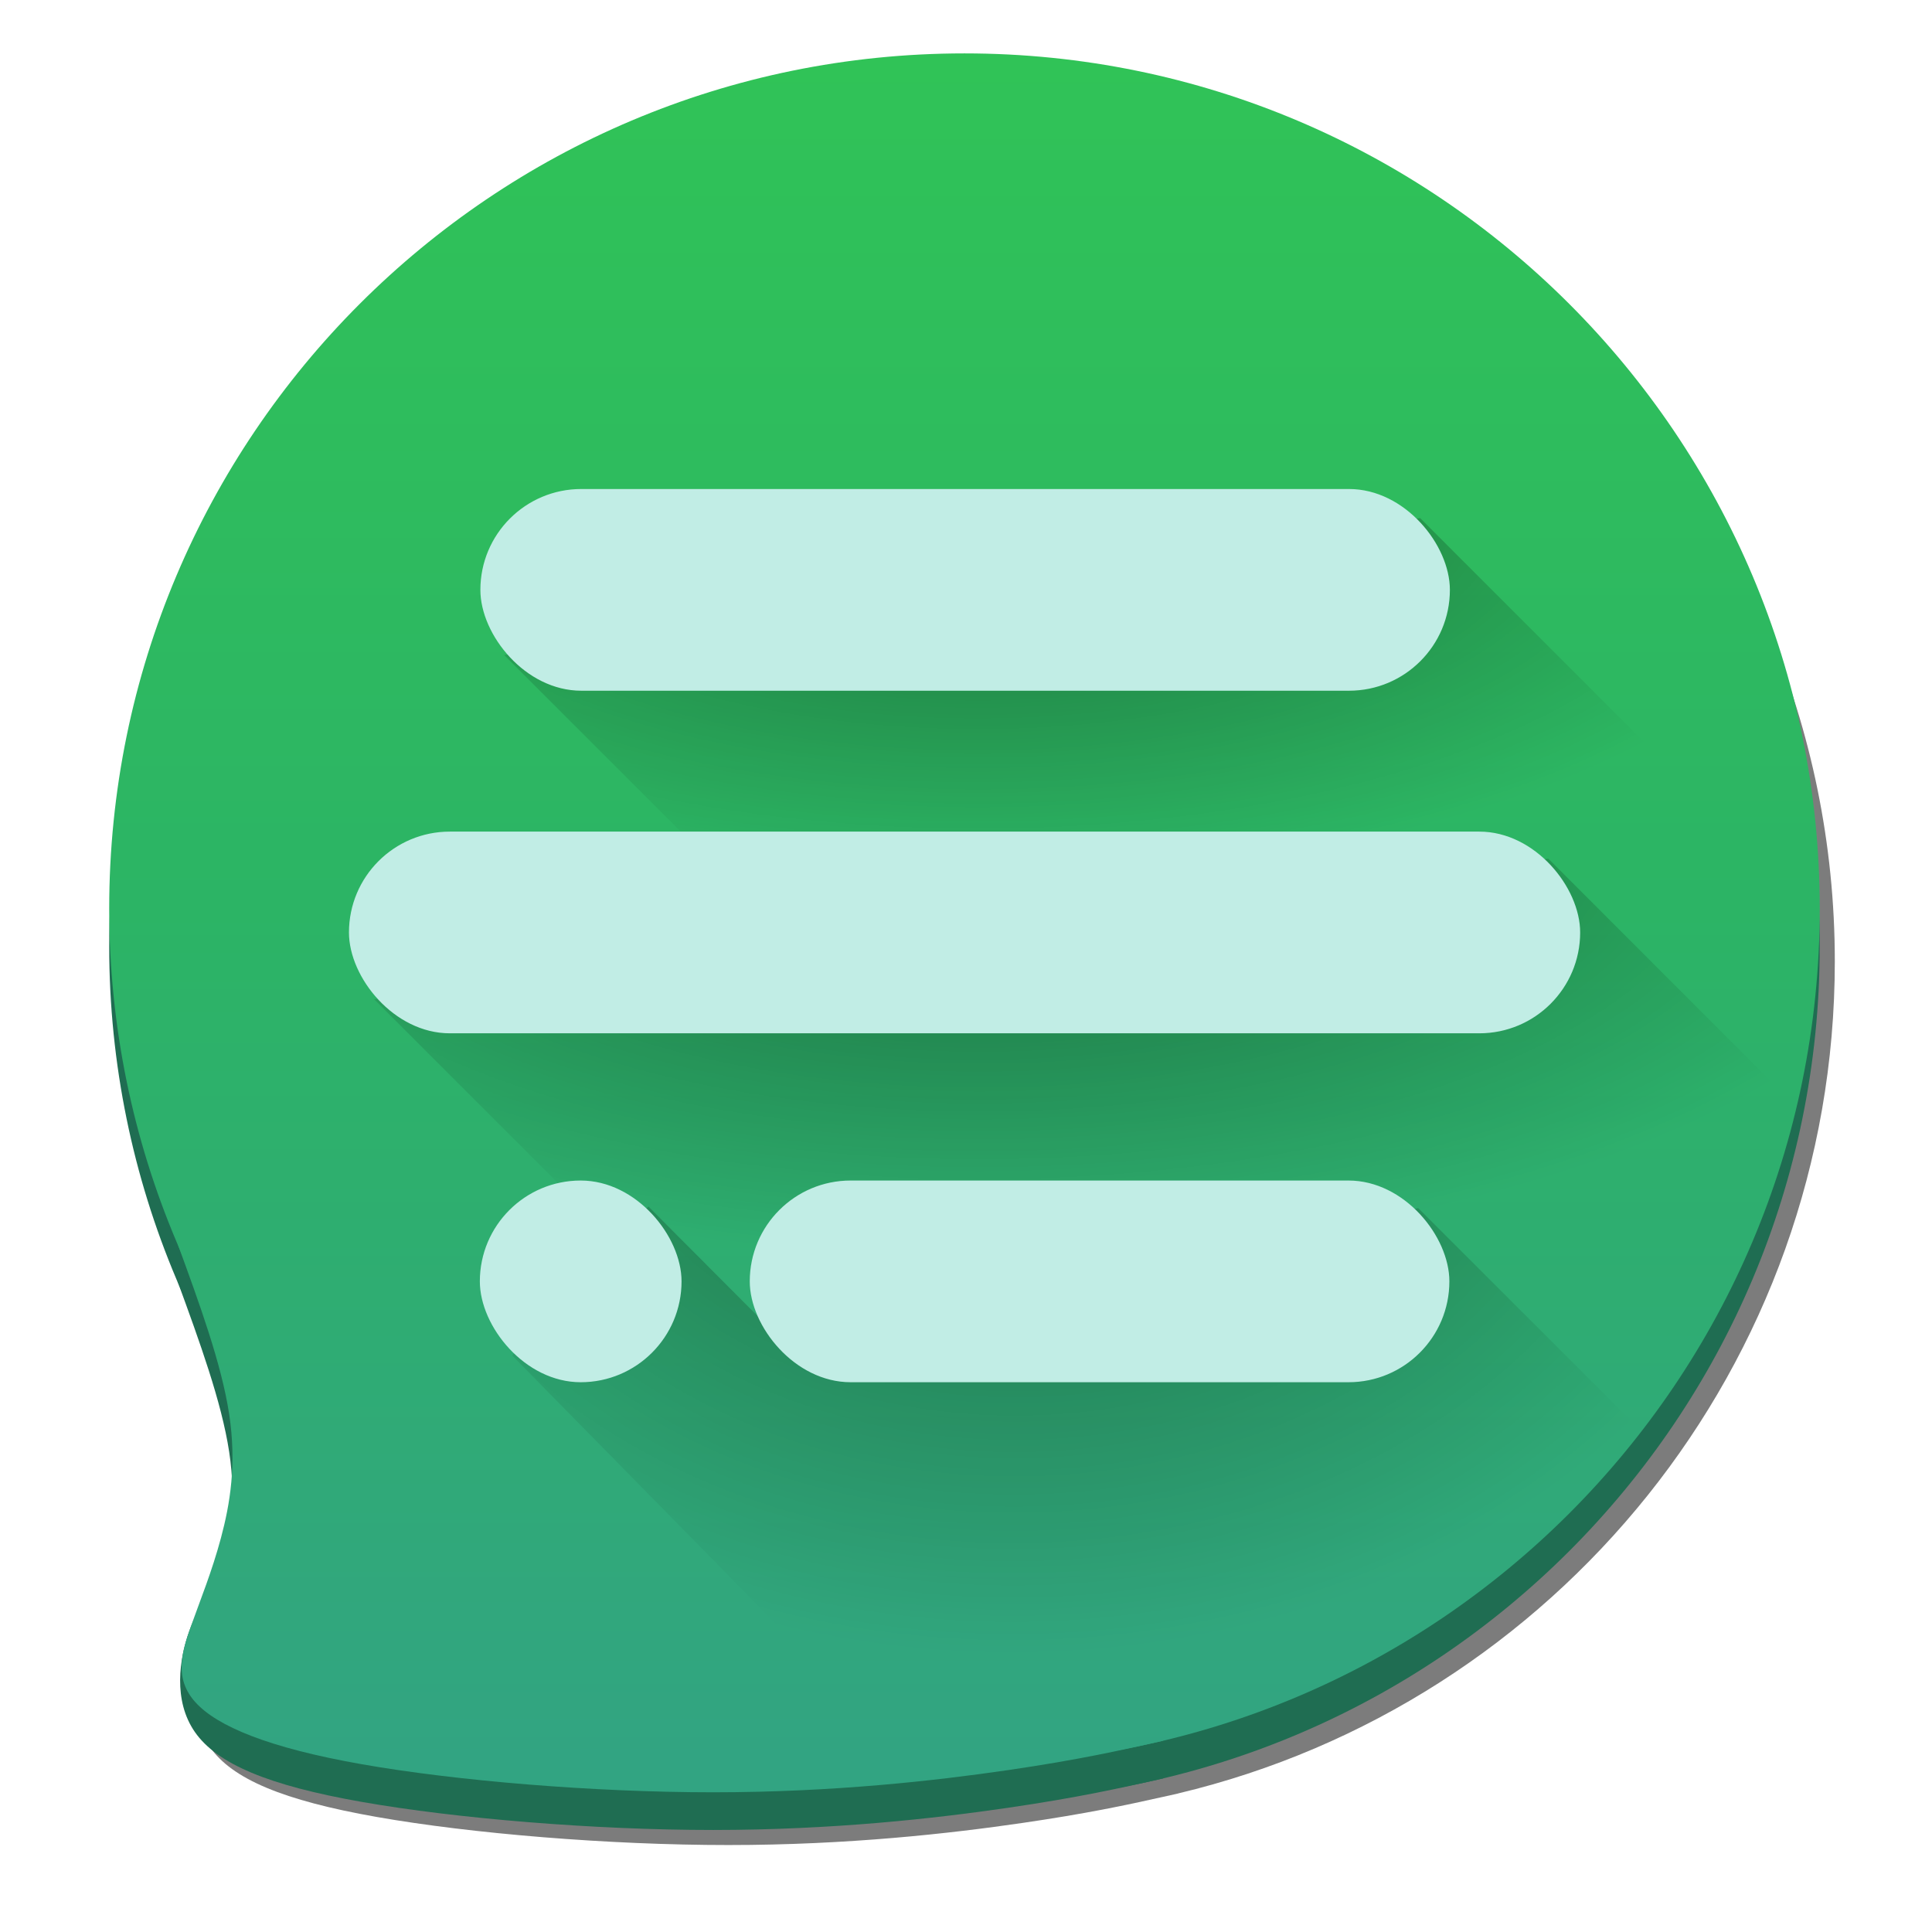
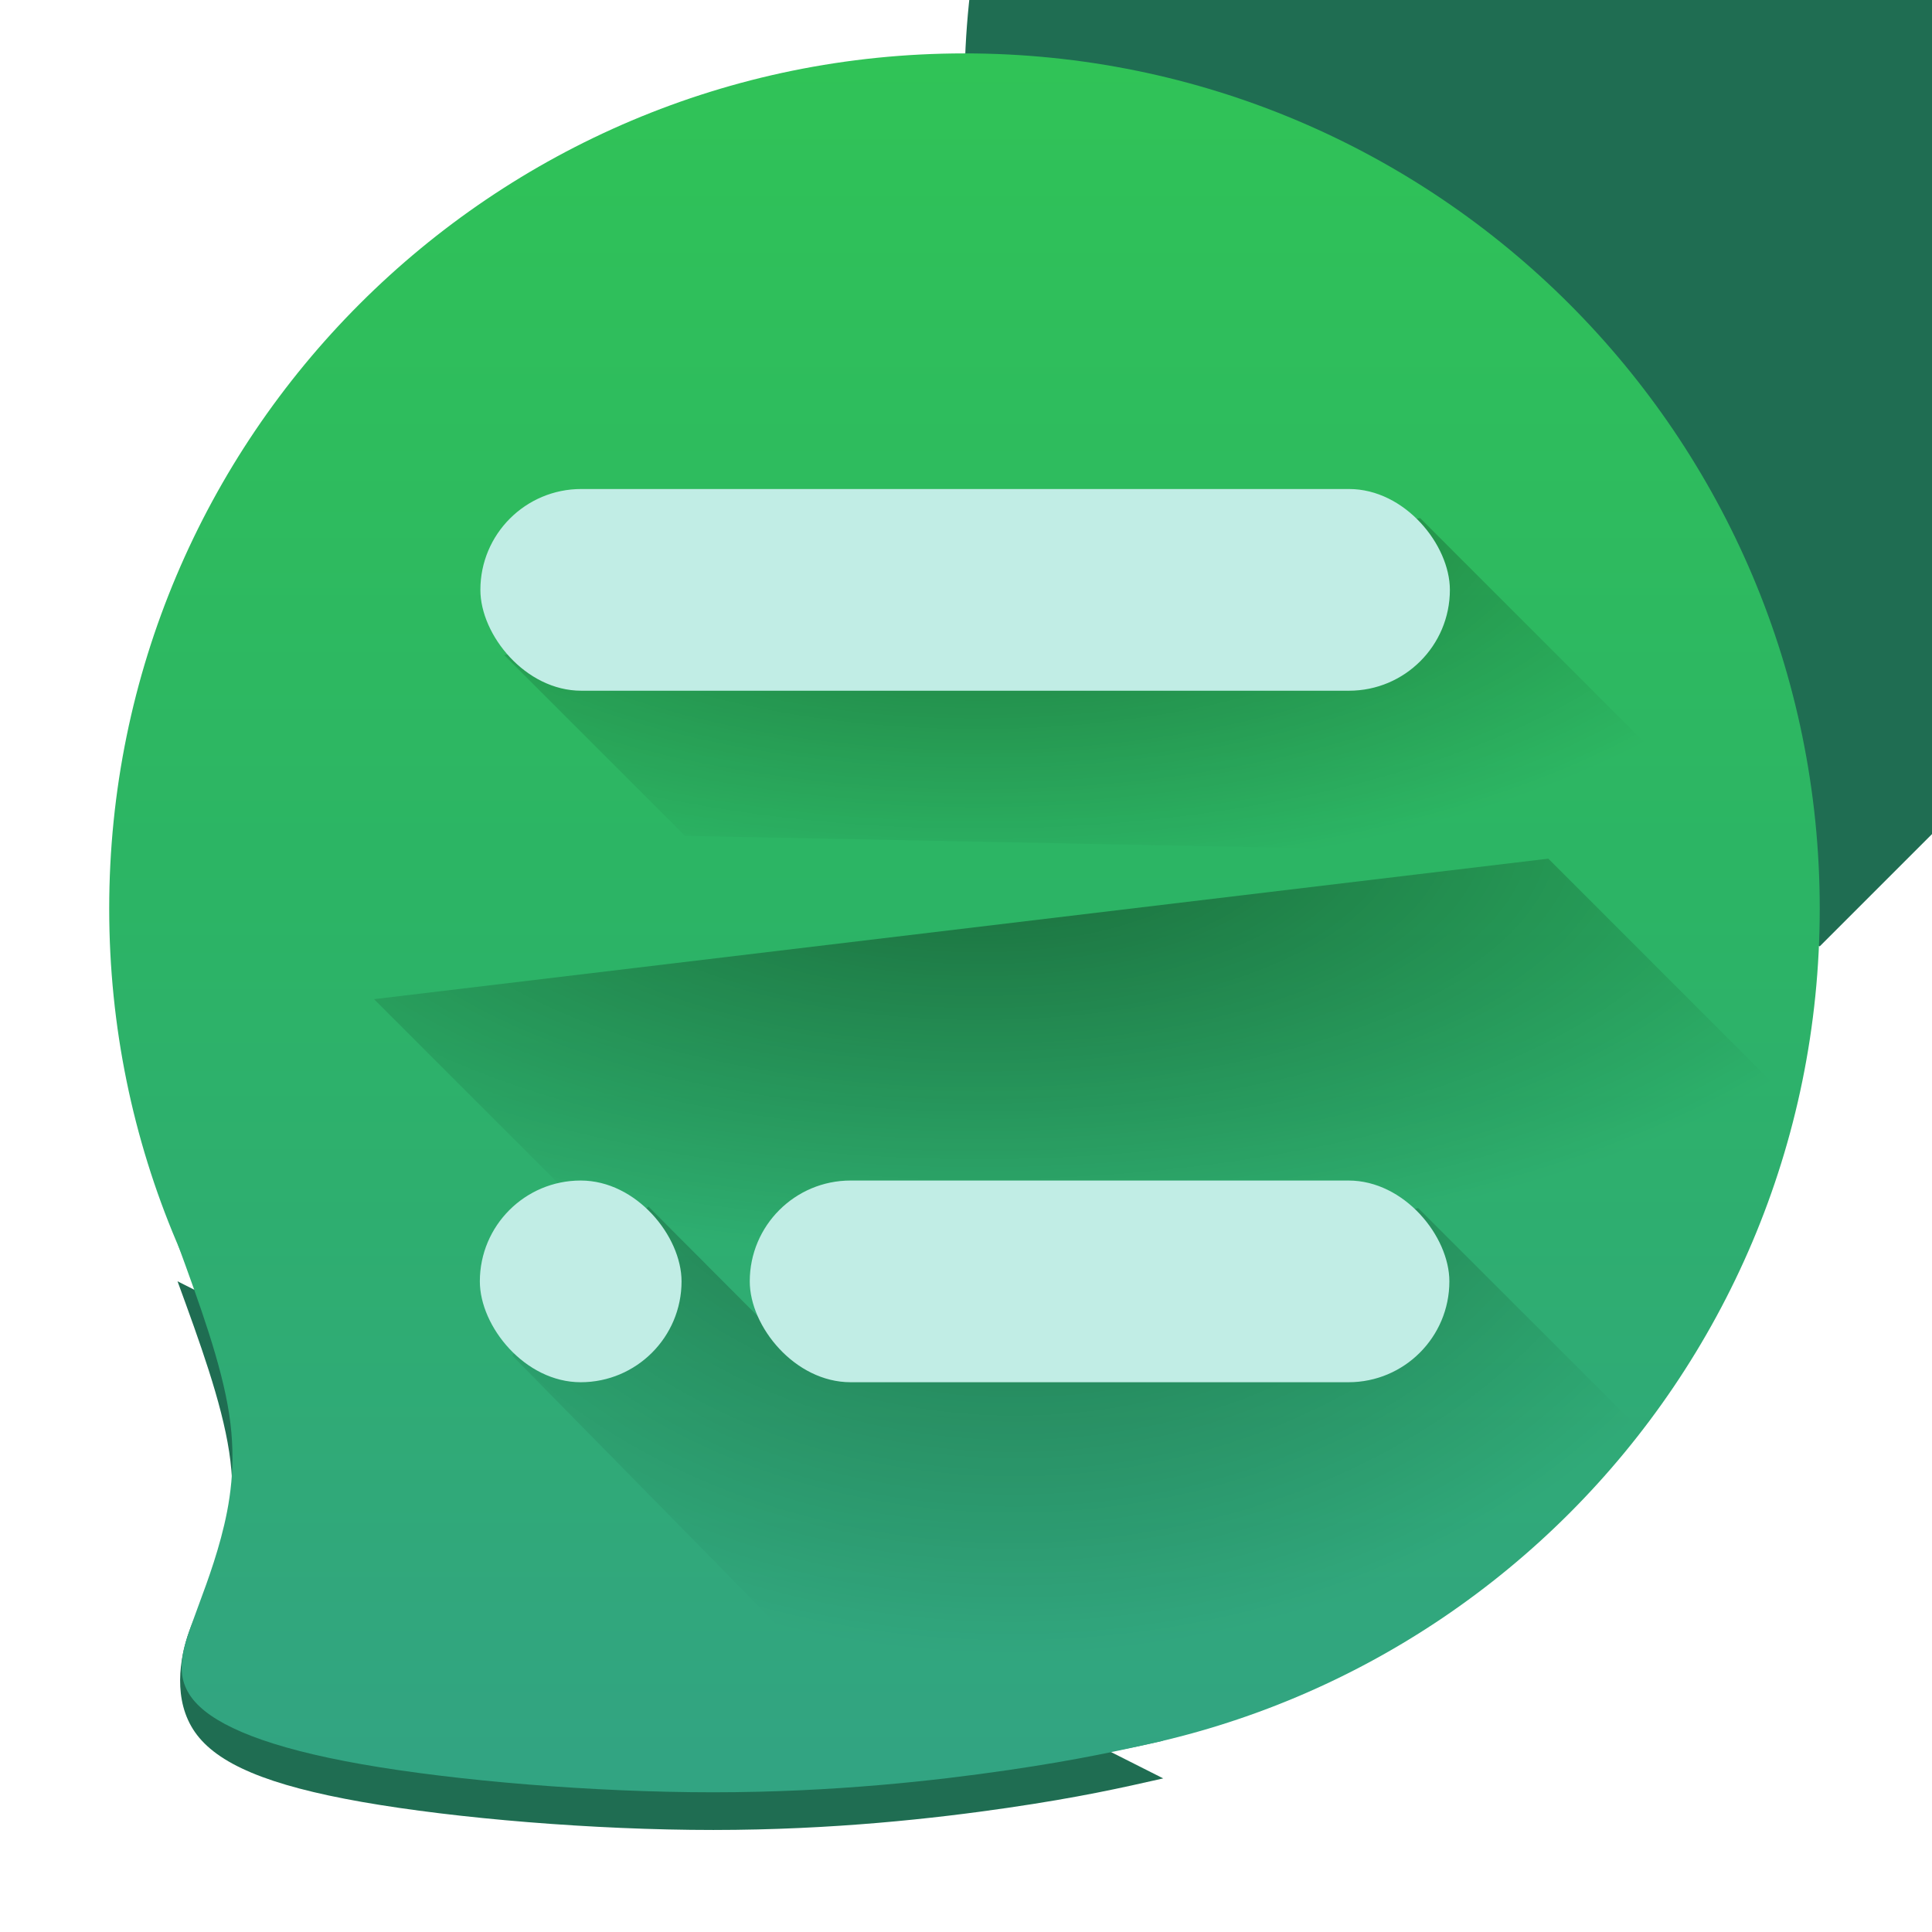
<svg xmlns="http://www.w3.org/2000/svg" xmlns:xlink="http://www.w3.org/1999/xlink" height="256.39" width="256.39">
  <defs>
    <radialGradient xlink:href="#b" id="g" cx="97.347" cy="925.562" fx="97.347" fy="925.562" r="59.347" gradientTransform="matrix(0 .944 -2.192 0 2158.799 18.862)" gradientUnits="userSpaceOnUse" />
    <radialGradient xlink:href="#b" id="h" gradientUnits="userSpaceOnUse" gradientTransform="matrix(0 .843 -1.938 0 1946.71 -14.002)" cx="95.806" cy="937.536" fx="95.806" fy="937.536" r="59.347" />
    <radialGradient id="a" gradientUnits="userSpaceOnUse" cy="256" cx="256" gradientTransform="matrix(2.259 .021 -.021 2.336 -316.73 -347.29)" r="249.14">
      <stop stop-color="#30c357" offset="0" />
      <stop offset=".5" stop-color="#2cb465" />
      <stop stop-color="#32a482" offset="1" />
    </radialGradient>
    <radialGradient xlink:href="#b" id="f" cx="88.754" cy="123.035" fx="88.754" fy="123.035" r="78.3" gradientTransform="matrix(.029 1.09 -1.359 .036 300.127 33.098)" gradientUnits="userSpaceOnUse" />
    <linearGradient id="b">
      <stop offset="0" stop-opacity=".416" />
      <stop offset="1" stop-opacity="0" />
    </linearGradient>
    <linearGradient xlink:href="#a" id="e" gradientUnits="userSpaceOnUse" x1="127.988" y1="808.969" x2="127.988" y2="1033.499" gradientTransform="translate(18.596 -806.496) scale(1.011)" />
    <linearGradient xlink:href="#a" id="d" gradientUnits="userSpaceOnUse" x1="127.988" y1="808.969" x2="127.988" y2="1033.499" gradientTransform="translate(18.596 -806.496) scale(1.011)" />
    <filter id="c" x="-.041" width="1.082" y="-.04" height="1.081" color-interpolation-filters="sRGB">
      <feGaussianBlur stdDeviation="3.891" />
    </filter>
  </defs>
  <g transform="translate(82 -2.286)" opacity=".512" fill-opacity=".509" filter="url(#c)">
-     <path d="M47.992 16.371c-62.684 0-113.5 50.816-113.5 113.5 0 15.92 3.284 31.071 9.201 44.822 2.875 7.87 5.724 15.722 6.72 22.264 1.01 6.646.108 11.944-1.16 15.361-1.266 3.418-2.901 4.955-4.165 8.502-1.264 3.548-2.155 9.106.775 13.319 2.93 4.213 9.68 7.08 22.17 9.277 12.49 2.197 30.725 3.719 46.623 3.719 15.899 0 29.471-1.536 39.037-2.932 8.418-1.228 13.704-2.35 18.643-3.459.557-.122 1.114-.241 1.668-.37l.363-.083-.01-.006c49.969-11.888 87.135-56.807 87.135-110.414 0-62.684-50.816-113.5-113.5-113.5z" fill-opacity="1" paint-order="stroke fill markers" />
-   </g>
+     </g>
  <g fill="#1f6d52">
-     <path d="M241.492 125.586c0 62.684-50.816 113.5-113.5 113.5s-113.5-50.816-113.5-113.5 50.816-113.5 113.5-113.5 113.5 50.816 113.5 113.5z" paint-order="stroke fill markers" />
+     <path d="M241.492 125.586s-113.5-50.816-113.5-113.5 50.816-113.5 113.5-113.5 113.5 50.816 113.5 113.5z" paint-order="stroke fill markers" />
    <path d="M154.368 236.005c-5.556 1.258-11.108 2.516-20.674 3.912-9.566 1.397-23.139 2.93-39.037 2.933-15.899 0-34.133-1.524-46.623-3.72-12.49-2.197-19.241-5.064-22.171-9.277-2.93-4.213-2.038-9.77-.774-13.318 1.263-3.548 2.898-5.086 4.165-8.503 1.268-3.418 2.168-8.716 1.158-15.361-1.011-6.646-3.932-14.64-6.853-22.634" />
  </g>
  <path d="M261.492 124.872c0 62.684-50.816 113.5-113.5 113.5s-113.5-50.816-113.5-113.5c0-62.685 50.816-113.5 113.5-113.5s113.5 50.815 113.5 113.5z" fill="url(#d)" paint-order="stroke fill markers" transform="translate(-20 -4.286)" />
  <path d="M174.368 235.29c-5.556 1.26-11.108 2.517-20.674 3.913-9.566 1.396-23.139 2.93-39.037 2.933-15.899 0-34.133-1.524-46.623-3.72-12.49-2.197-19.241-5.064-22.101-8.228-2.86-3.163-1.828-6.622-.565-10.17 1.264-3.547 2.759-7.184 3.956-11.651 1.198-4.467 2.098-9.765 1.088-16.41-1.011-6.646-3.932-14.64-6.853-22.635" fill="url(#e)" transform="translate(-20 -4.286)" />
  <path d="M188.207 160.324l-82.176 19.83-19.979-20.038S72.97 173.377 67.98 179.894l46.02 46.82 14.242 7.371c10.099-1.39 19.726-3.117 28.797-5.267.013 0 .026-.01.04-.01 27.199-7.275 48.656-19.338 63.52-36.12z" fill="url(#f)" />
  <path d="M205.473 113.95L49.639 132.596l30 30 147.375 21.975c7.02-9.995 12.02-21.406 14.867-34.211z" fill="url(#g)" />
  <path d="M188.46 68.752l45 45-142.557-2.826-24-24z" fill="url(#h)" />
  <g transform="translate(-88.78 -687.44) scale(1.011)" fill="#c1ede5">
    <rect x="150.87" y="744.15" width="127.26" height="26.476" ry="13.238" rx="13.238" />
-     <rect x="133.62" y="789.12" width="161.61" height="26.476" ry="13.238" rx="13.238" />
    <rect x="186.23" y="834.92" width="91.833" height="26.476" ry="13.238" rx="13.238" />
    <rect x="150.8" y="834.92" width="26.476" height="26.476" ry="13.238" rx="13.238" />
  </g>
</svg>